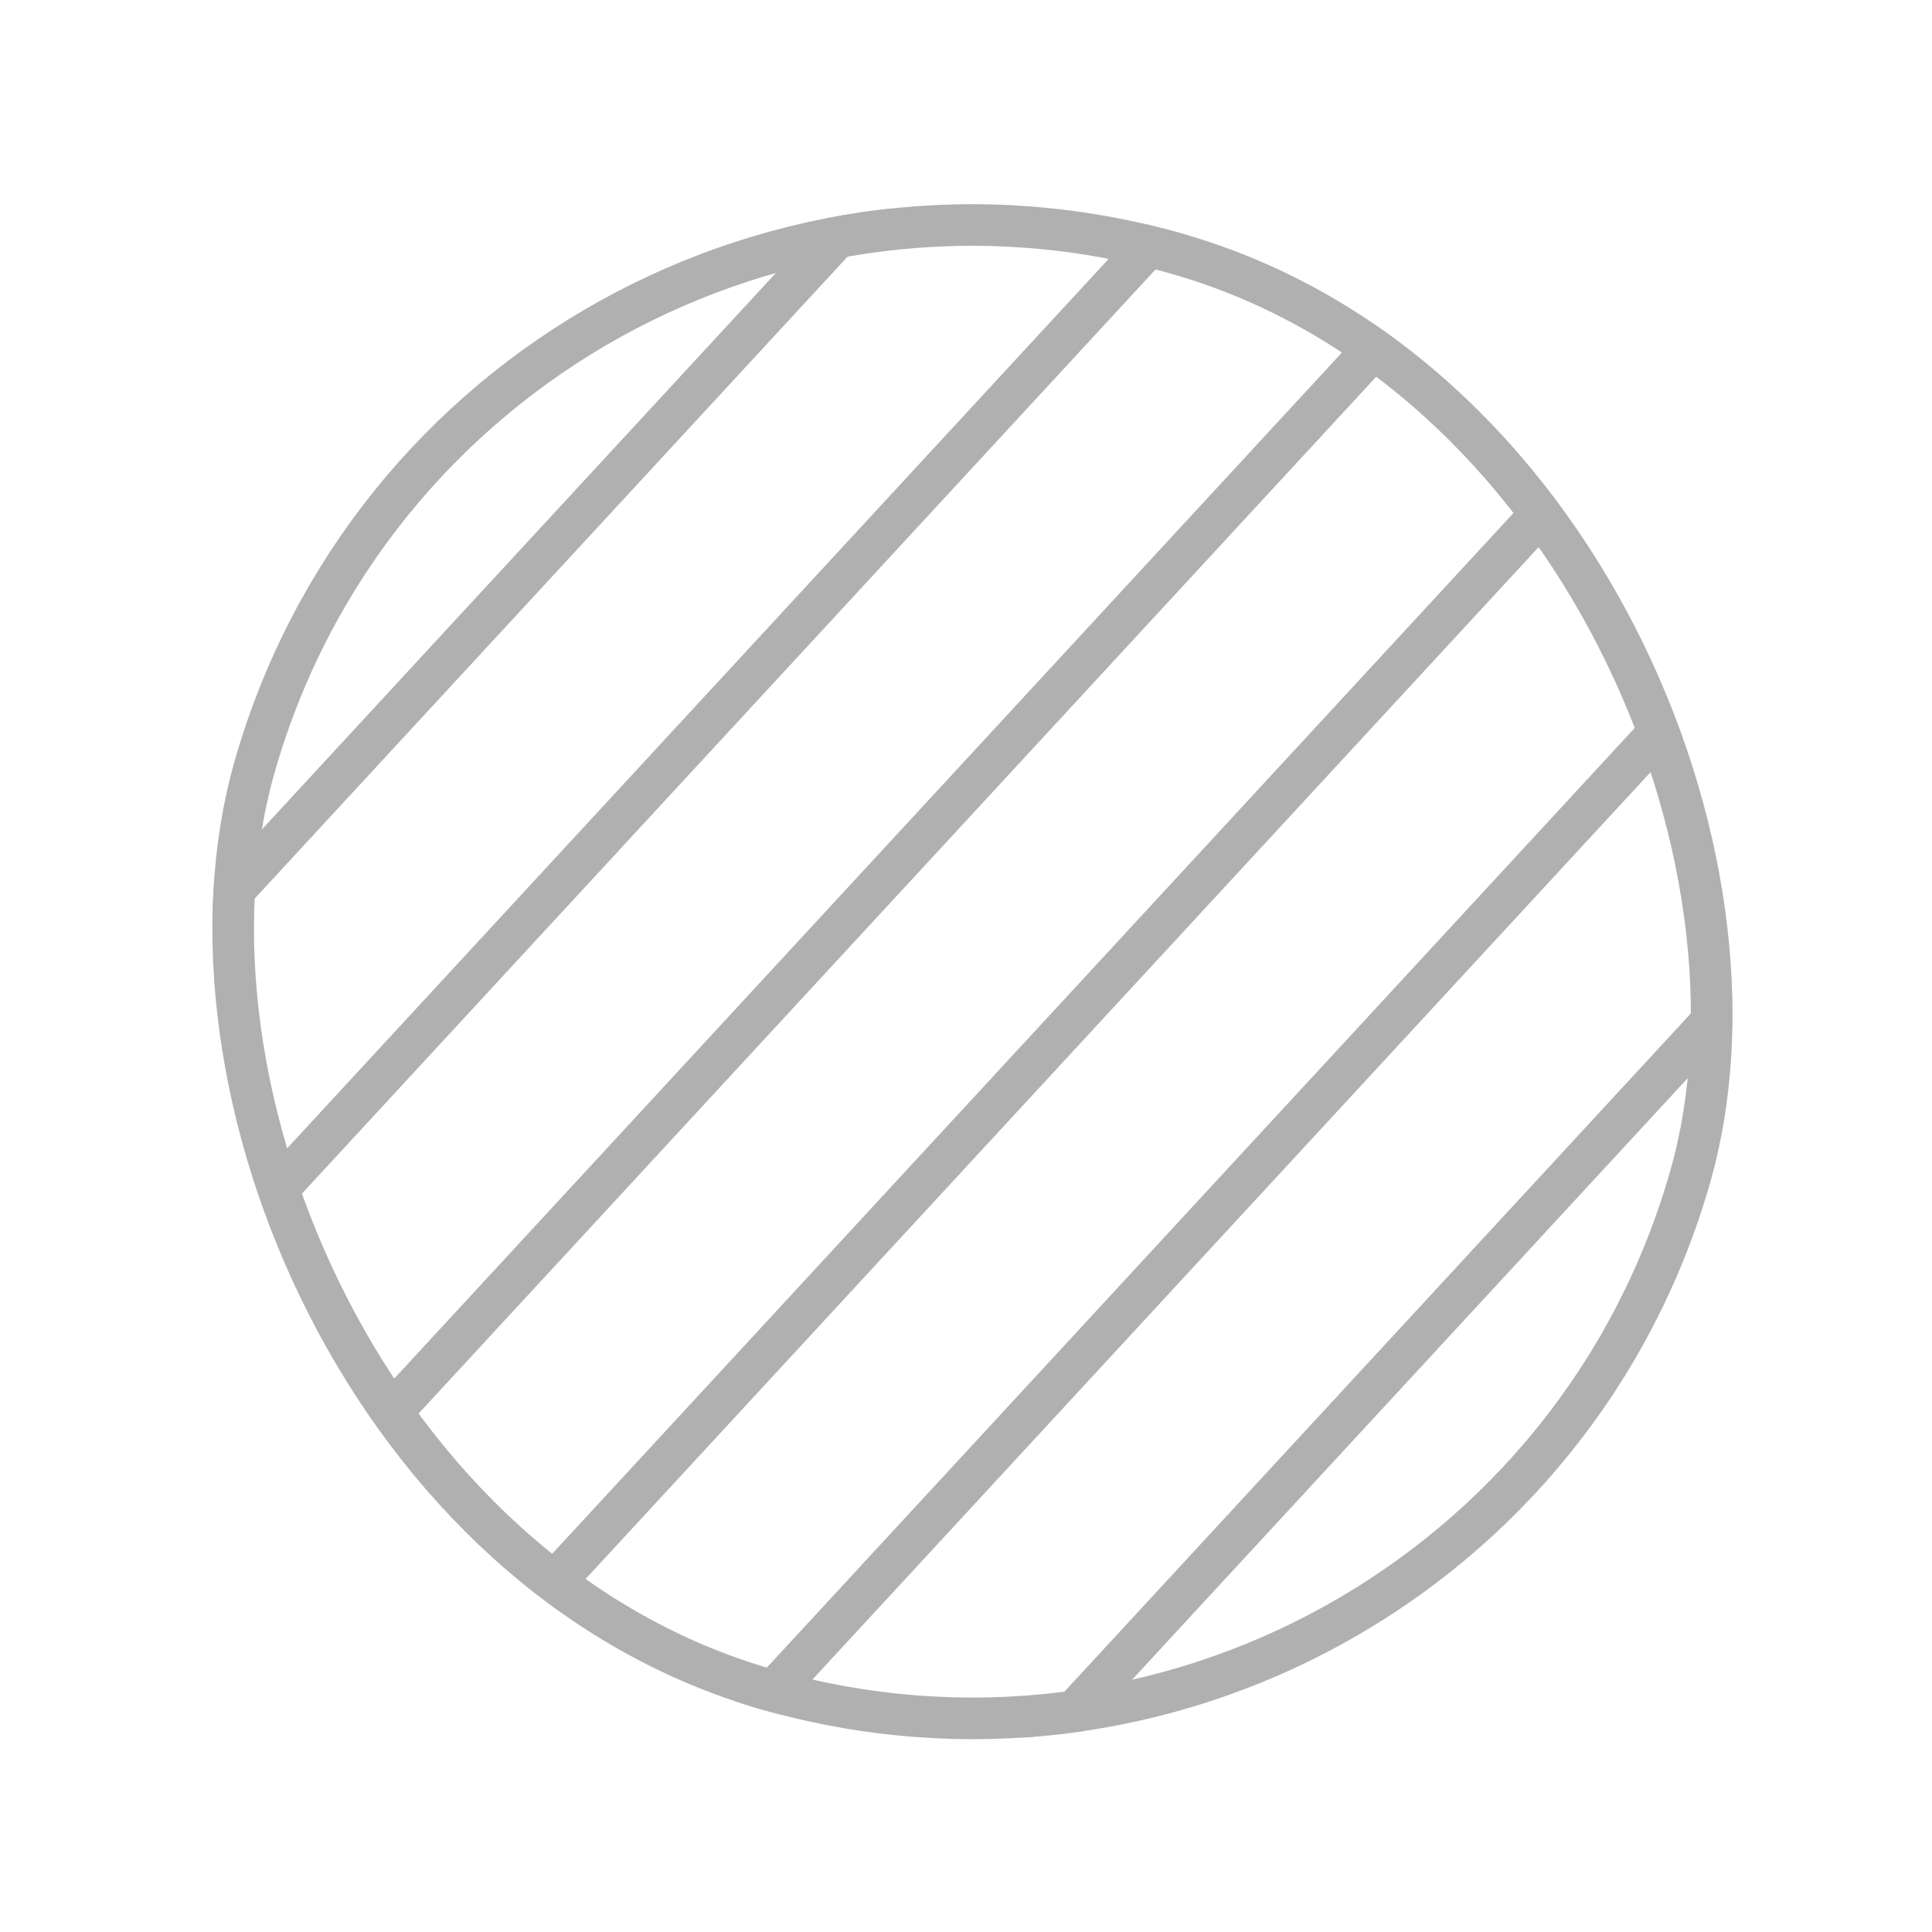
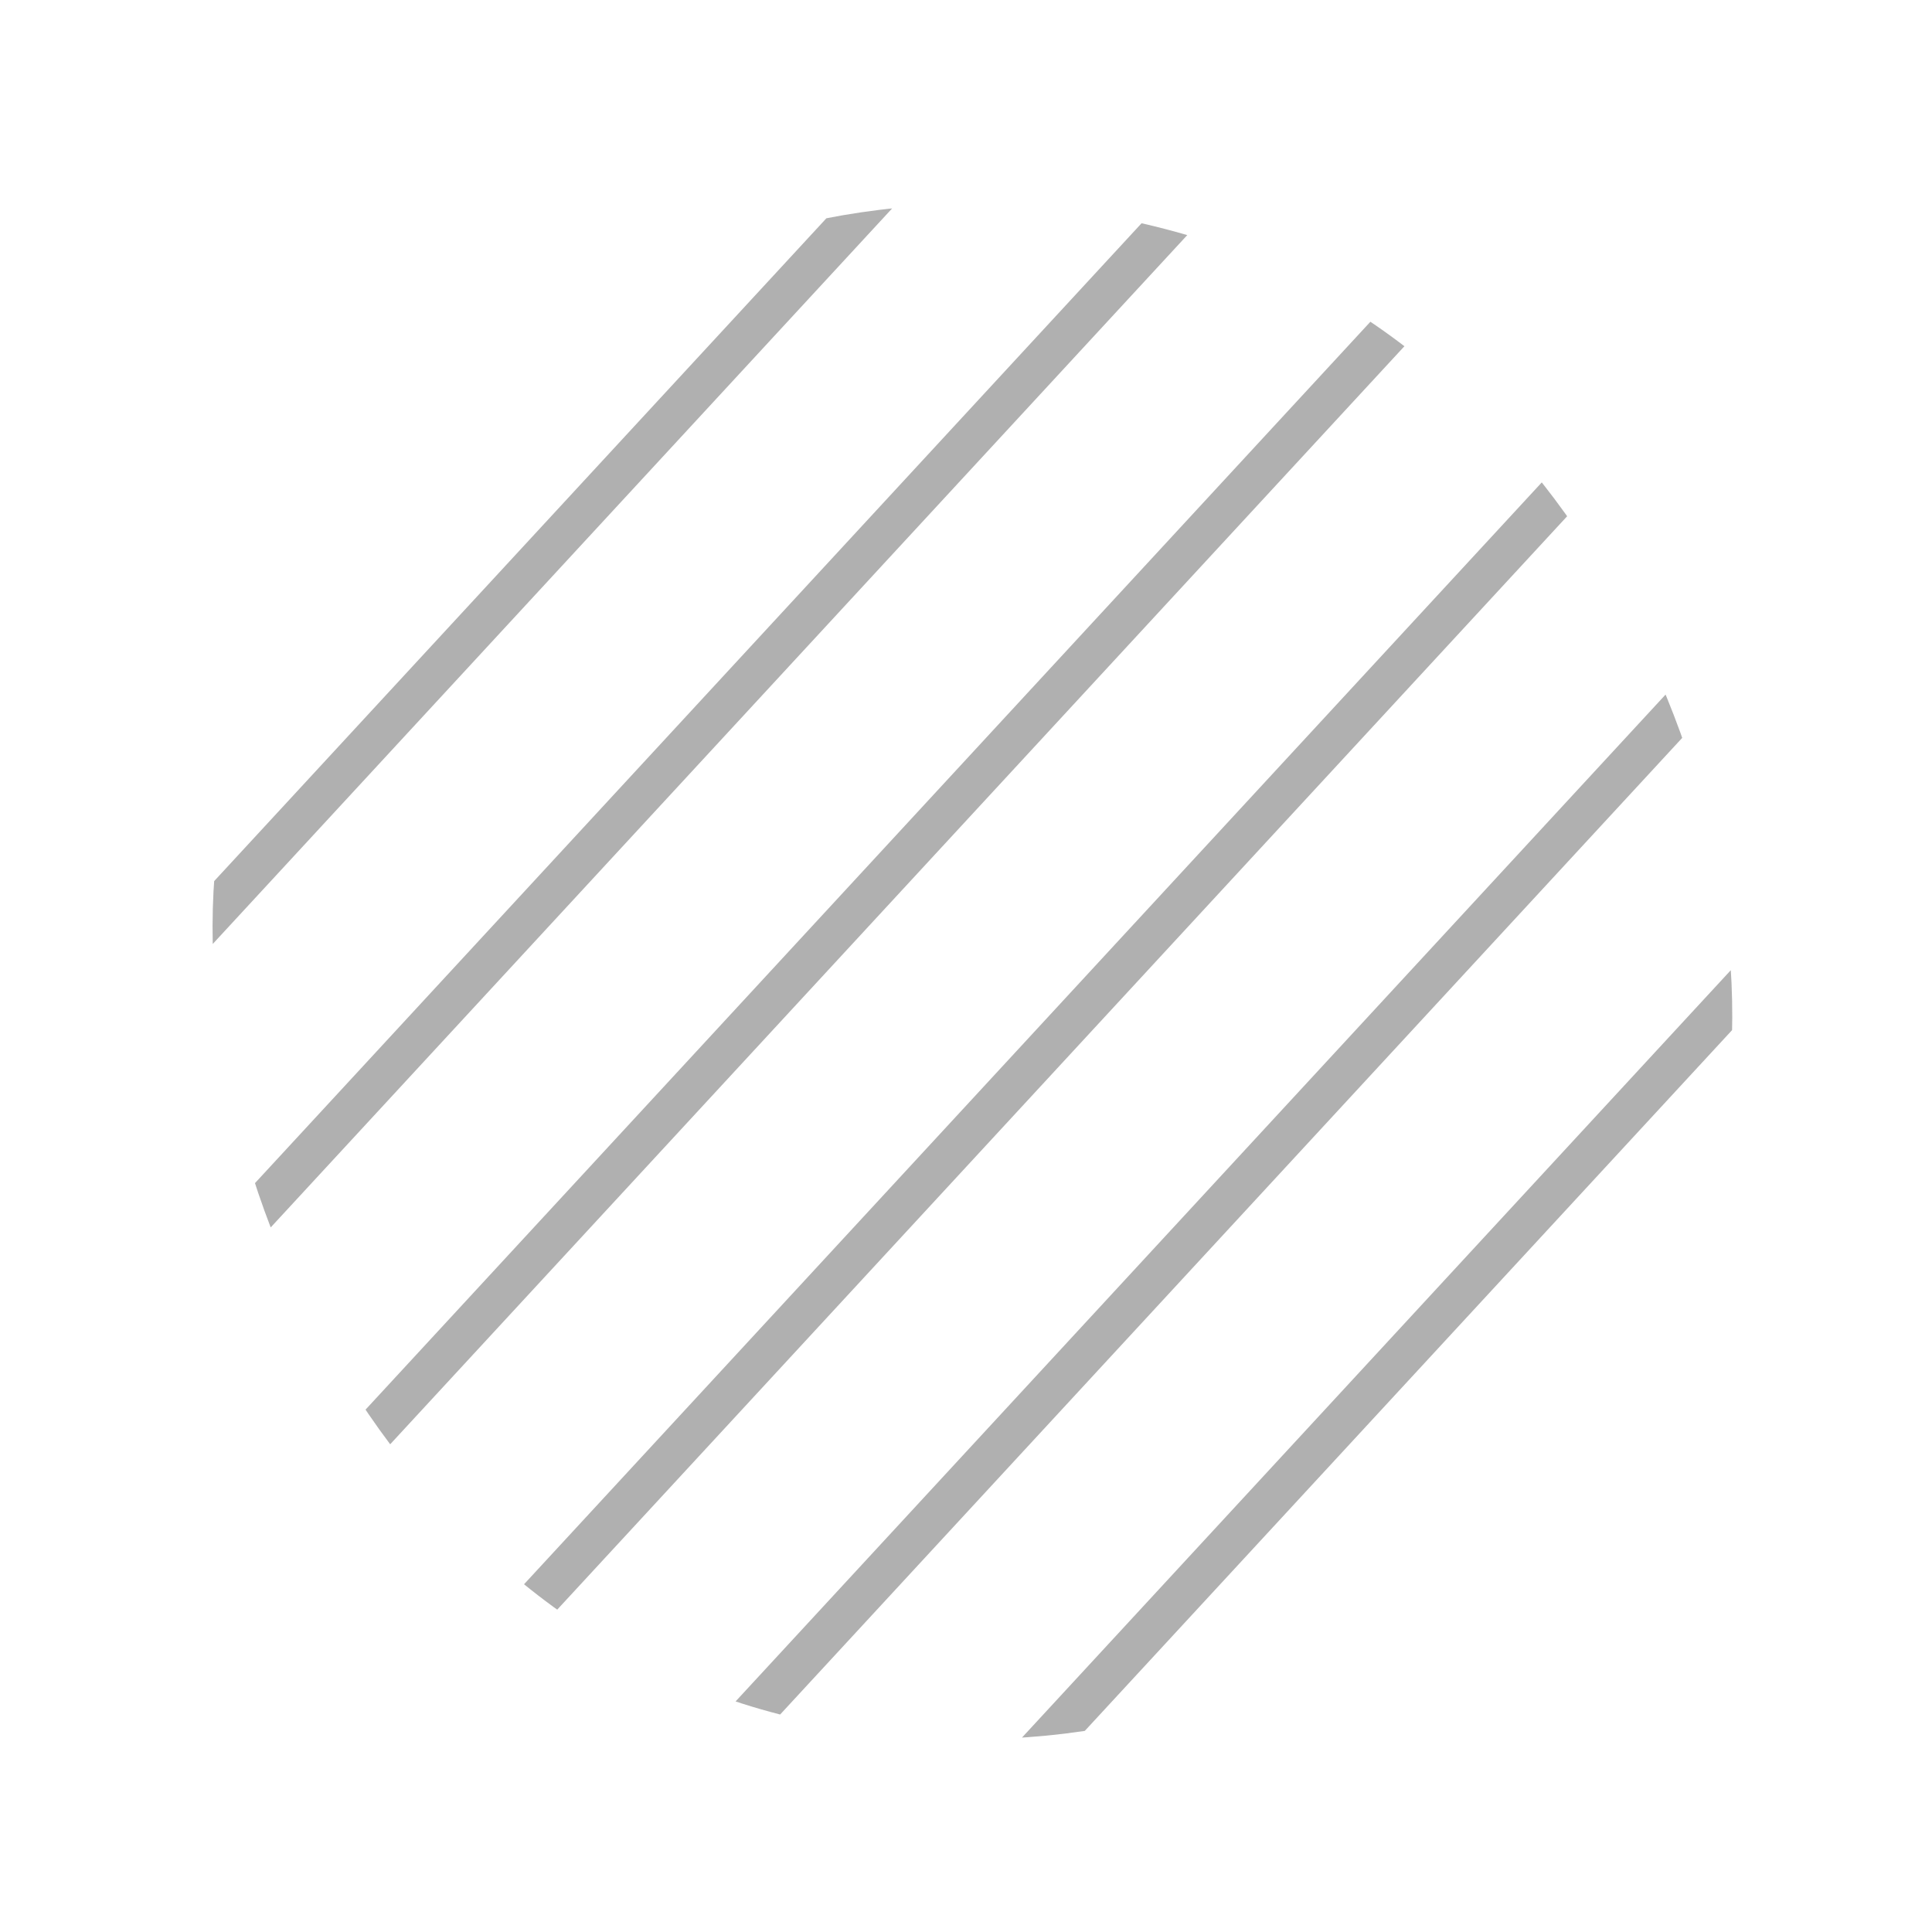
<svg xmlns="http://www.w3.org/2000/svg" width="43" height="43" viewBox="0 0 43 43" fill="none">
  <g opacity="0.5">
    <g clip-path="url(#clip0_1118_5471)">
-       <path d="M231.394 -1.607L46.725 198.326M225.765 -3.218L41.096 196.715M220.136 -4.829L35.467 195.104M214.507 -6.44L29.837 193.493M180.731 -16.105L-3.938 183.827M208.877 -8.051L24.208 191.882M203.248 -9.662L18.579 190.271M197.619 -11.273L12.95 188.66M191.99 -12.884L7.32 187.049M186.36 -14.495L1.691 185.438M175.102 -17.716L-9.567 182.216M169.473 -19.328L-15.197 180.605M163.843 -20.939L-20.826 178.994M158.214 -22.549L-26.455 177.383M152.585 -24.16L-32.084 175.772M146.956 -25.771L-37.714 174.161M141.326 -27.382L-43.343 172.55M135.697 -28.993L-48.972 170.939M130.068 -30.604L-54.601 169.328M124.439 -32.215L-60.231 167.717M118.809 -33.826L-65.86 166.106M113.18 -35.437L-71.489 164.495M107.551 -37.048L-77.118 162.884M101.922 -38.659L-82.748 161.273M96.293 -40.27L-88.377 159.662M90.663 -41.881L-94.006 158.051M85.034 -43.492L-99.635 156.44M79.405 -45.103L-105.265 154.829M73.775 -46.714L-110.894 153.219M68.146 -48.325L-116.523 151.608M62.517 -49.936L-122.152 149.997M56.888 -51.547L-127.782 148.386M51.258 -53.158L-133.411 146.775M45.629 -54.769L-139.04 145.164M40 -56.38L-144.669 143.553" stroke="#616161" stroke-width="0.926" />
+       <path d="M231.394 -1.607L46.725 198.326M225.765 -3.218L41.096 196.715M220.136 -4.829L35.467 195.104M214.507 -6.44L29.837 193.493M180.731 -16.105L-3.938 183.827M208.877 -8.051L24.208 191.882M203.248 -9.662L18.579 190.271M197.619 -11.273L12.95 188.66M191.99 -12.884L7.32 187.049M186.36 -14.495L1.691 185.438M175.102 -17.716L-9.567 182.216M169.473 -19.328L-15.197 180.605M163.843 -20.939L-20.826 178.994M158.214 -22.549L-26.455 177.383M152.585 -24.16L-32.084 175.772M146.956 -25.771L-37.714 174.161M141.326 -27.382L-43.343 172.55M135.697 -28.993L-48.972 170.939M130.068 -30.604L-54.601 169.328M124.439 -32.215L-60.231 167.717M118.809 -33.826L-65.86 166.106M113.18 -35.437L-71.489 164.495M107.551 -37.048L-77.118 162.884M101.922 -38.659L-82.748 161.273M96.293 -40.27L-88.377 159.662M90.663 -41.881L-94.006 158.051M85.034 -43.492L-99.635 156.44M79.405 -45.103L-105.265 154.829M73.775 -46.714L-110.894 153.219M68.146 -48.325L-116.523 151.608M62.517 -49.936L-122.152 149.997M56.888 -51.547L-127.782 148.386M51.258 -53.158L-133.411 146.775M45.629 -54.769L-139.04 145.164M40 -56.38" stroke="#616161" stroke-width="0.926" />
    </g>
-     <rect x="10.241" y="1.082" width="33.229" height="33.229" rx="16.615" transform="rotate(15.97 10.241 1.082)" stroke="#616161" stroke-width="0.926" />
  </g>
  <defs>
    <clipPath id="clip0_1118_5471">
      <rect x="9.923" y="0.51" width="34.155" height="34.155" rx="17.078" transform="rotate(15.97 9.923 0.51)" fill="white" />
    </clipPath>
  </defs>
</svg>